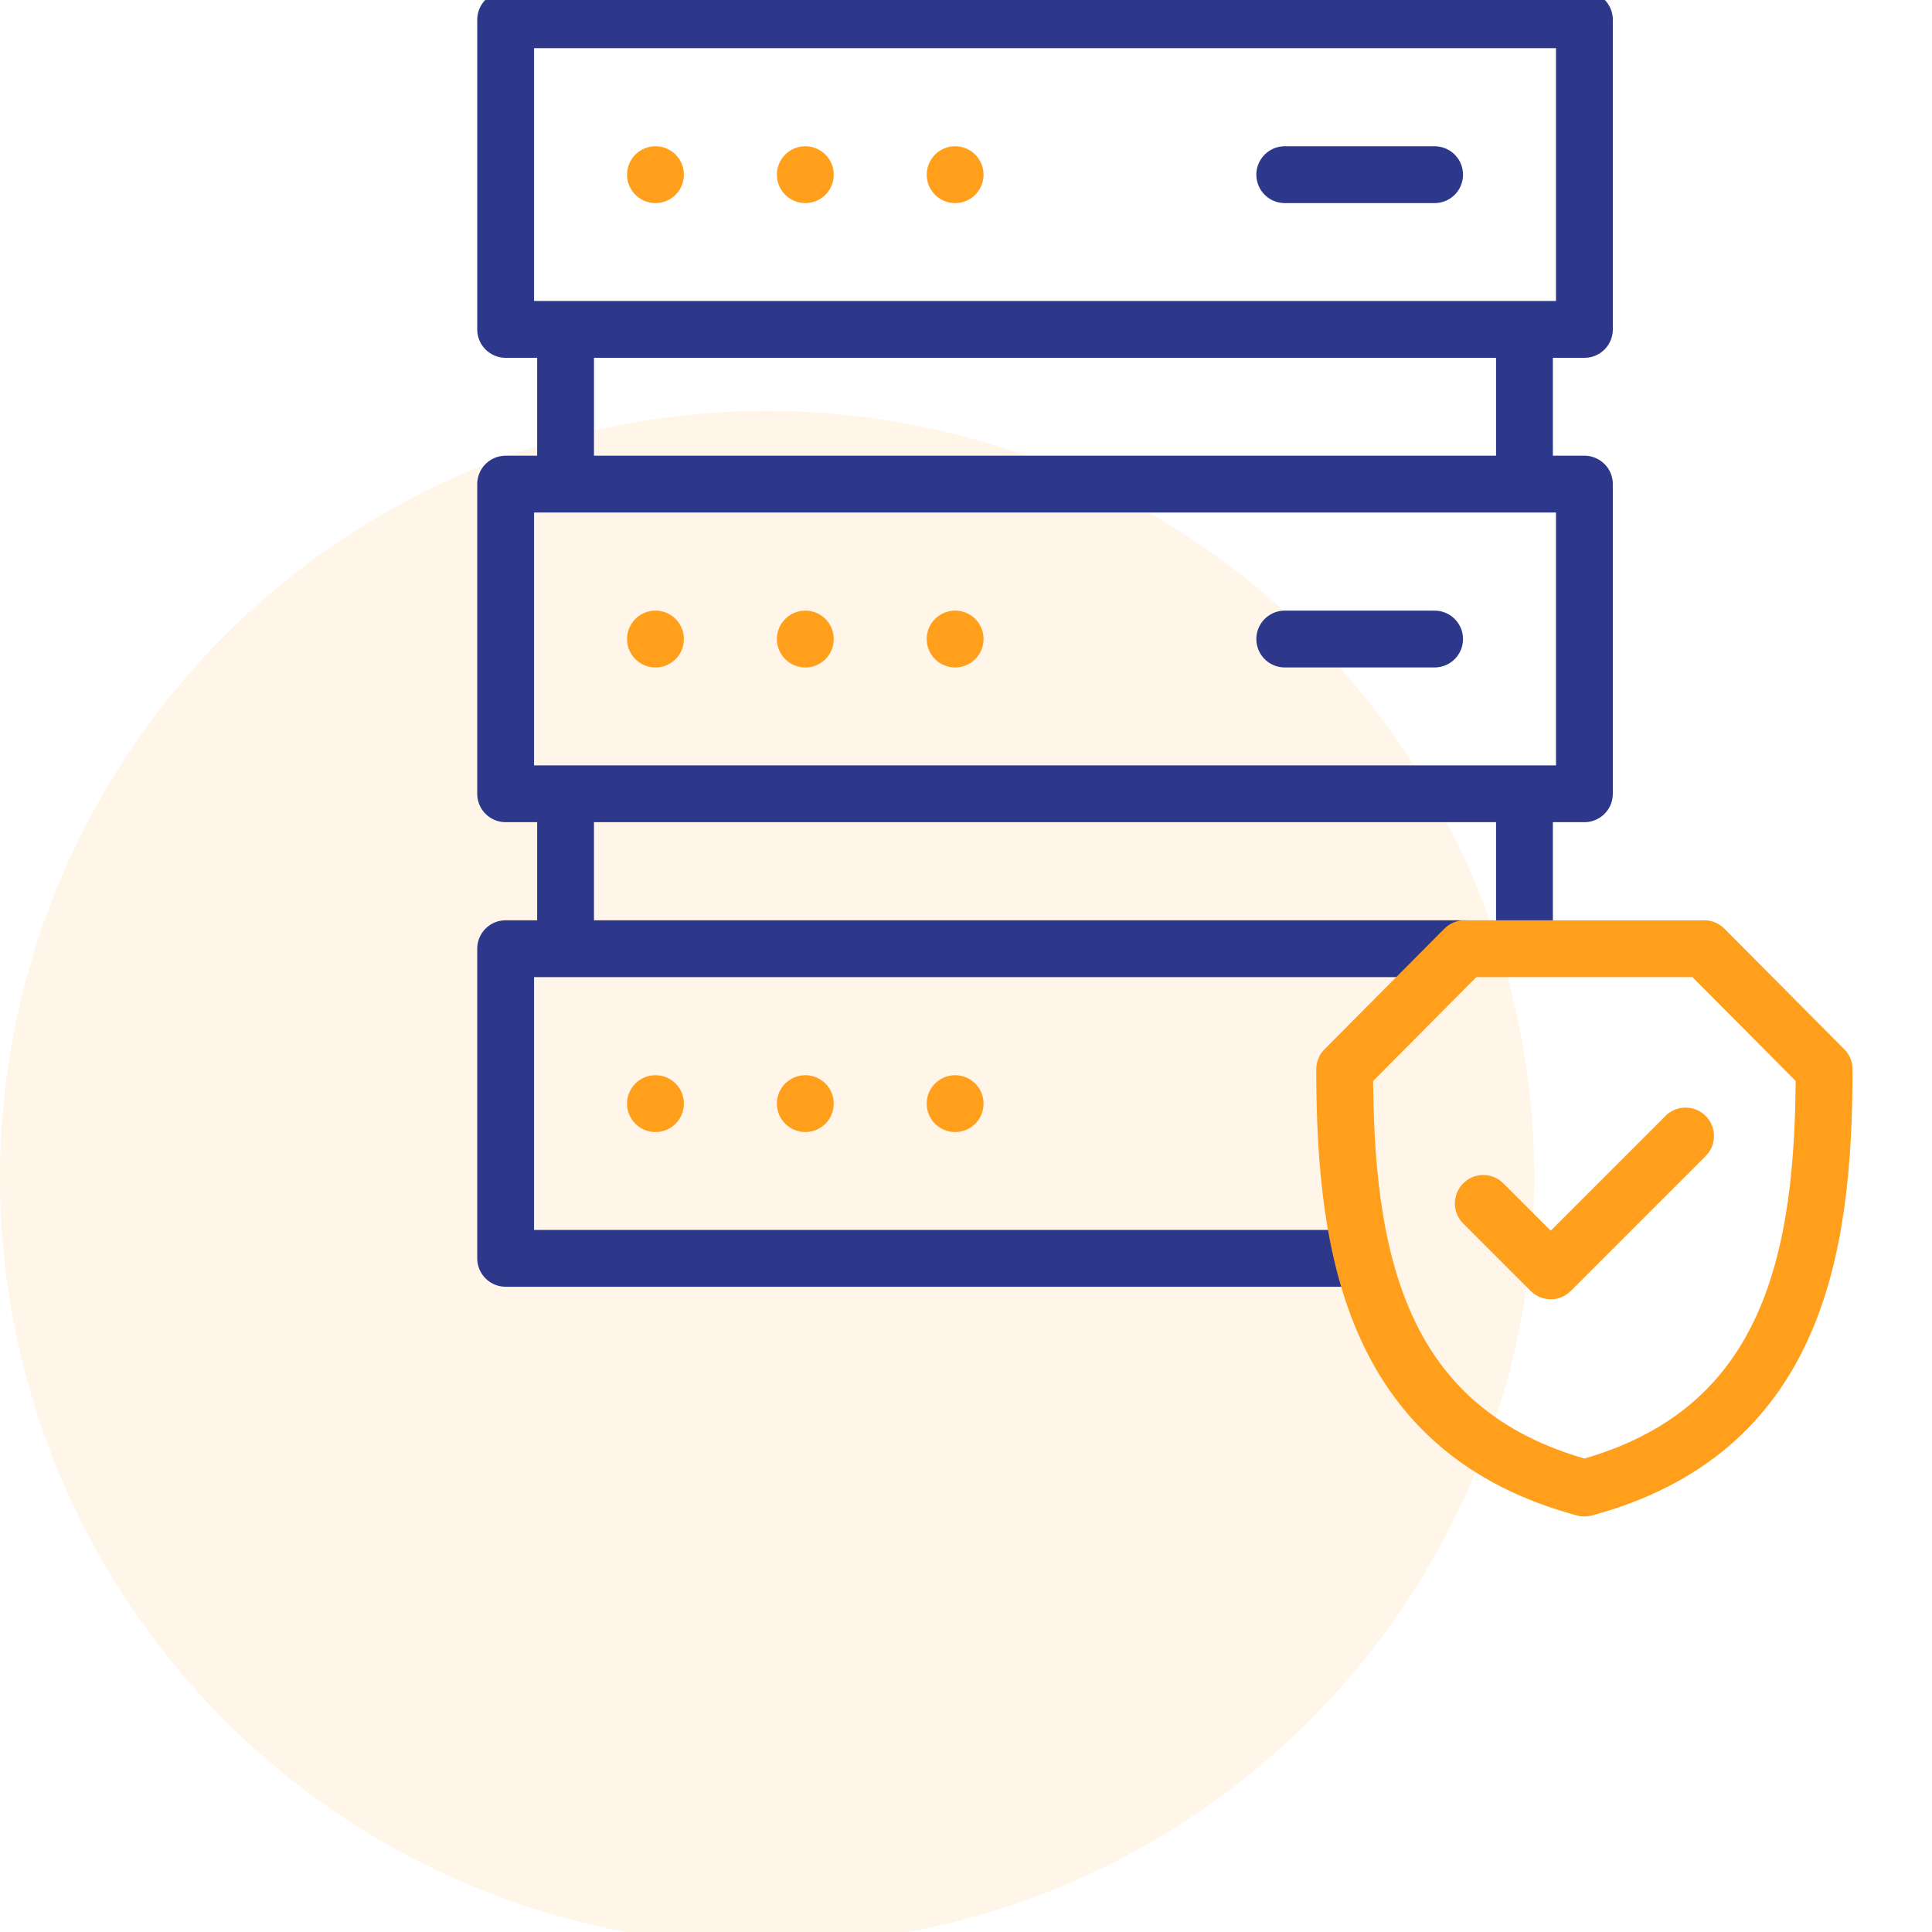
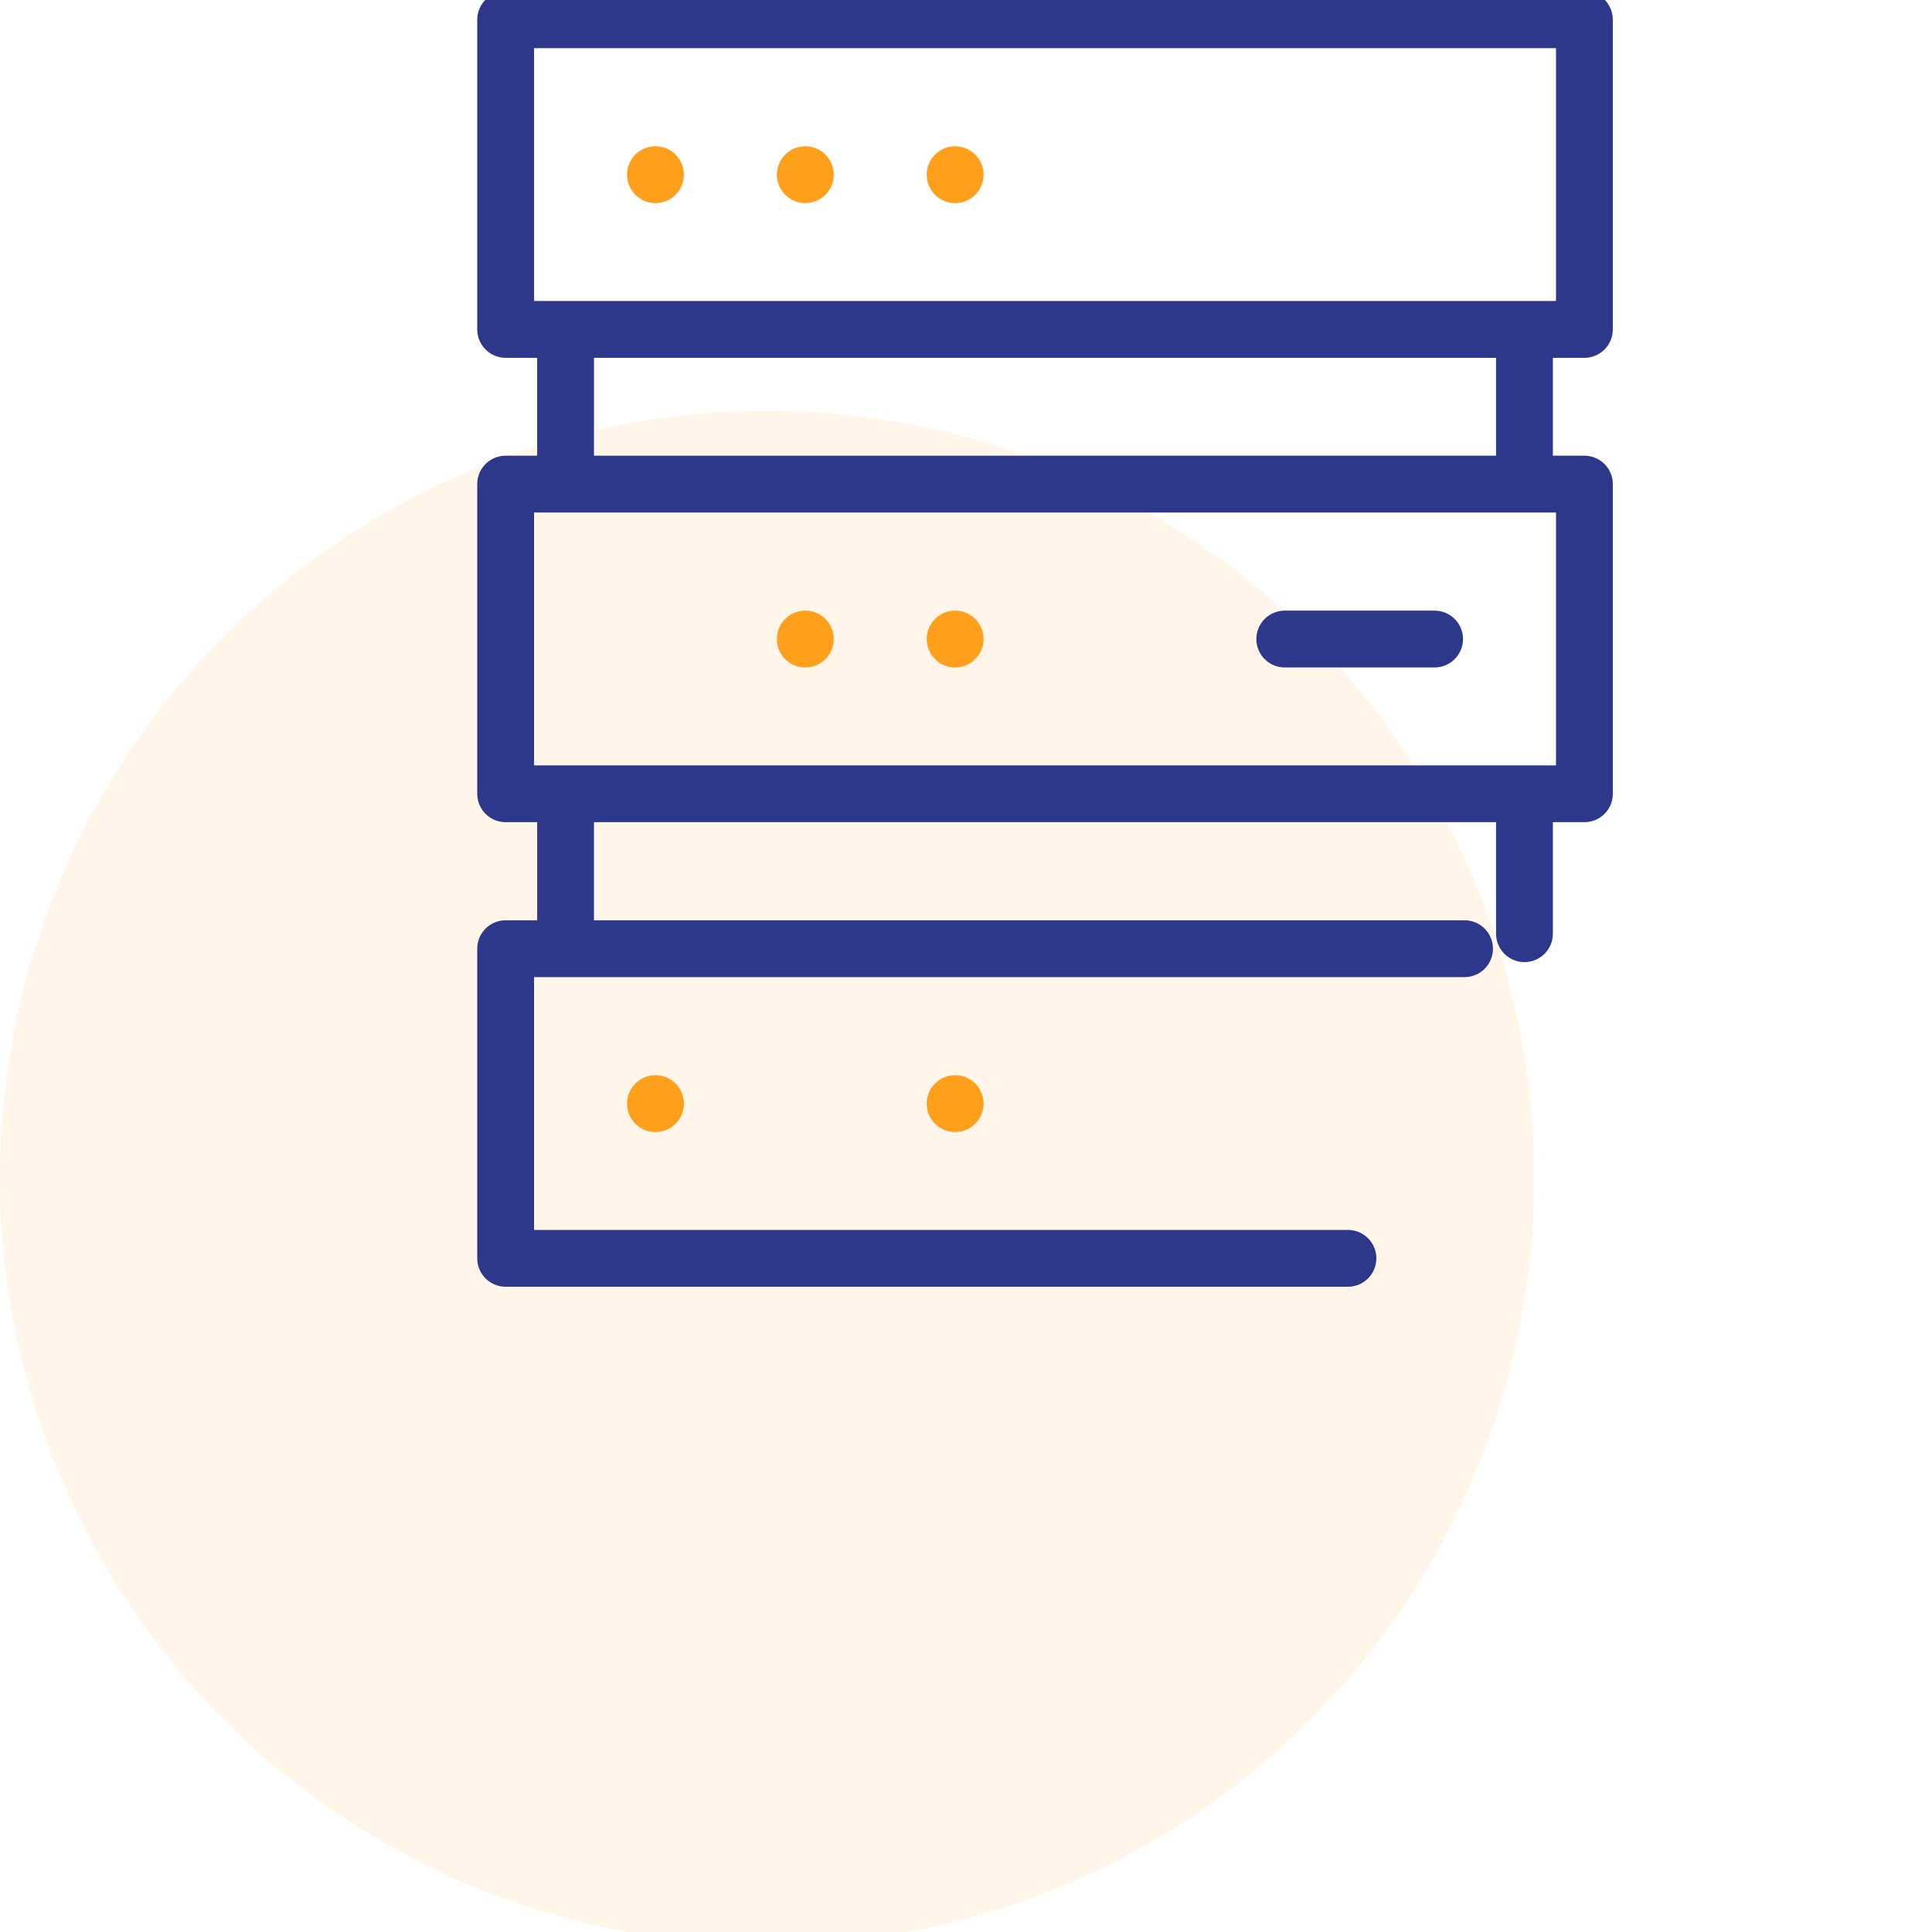
<svg xmlns="http://www.w3.org/2000/svg" width="68" height="68" viewBox="0 0 68 68" fill="none">
  <circle cx="27" cy="41.461" r="27" fill="#FF9F1C" fill-opacity="0.1" />
  <g clip-path="url(#clip0_780_70660)">
    <path d="M55.766 17.039H17.797V27.938H55.766V17.039Z" stroke="#2D388A" stroke-width="2" stroke-miterlimit="2.613" stroke-linecap="round" stroke-linejoin="round" />
    <path d="M55.766 0.695H17.797V11.594H55.766V0.695Z" stroke="#2D388A" stroke-width="2" stroke-miterlimit="2.613" stroke-linecap="round" stroke-linejoin="round" />
    <path d="M47.443 44.289H17.797V33.391H51.547" stroke="#2D388A" stroke-width="2" stroke-miterlimit="2.613" stroke-linecap="round" stroke-linejoin="round" />
    <path d="M53.656 16.52V12.125M19.906 12.125V16.52" stroke="#2D388A" stroke-width="2" stroke-miterlimit="2.613" stroke-linecap="round" stroke-linejoin="round" />
    <path d="M53.656 32.863V28.469M19.906 28.469V32.863" stroke="#2D388A" stroke-width="2" stroke-miterlimit="2.613" stroke-linecap="round" stroke-linejoin="round" />
-     <path d="M50.493 6.148H45.219" stroke="#2D388A" stroke-width="2" stroke-miterlimit="2.613" stroke-linecap="round" stroke-linejoin="round" />
    <path d="M50.493 22.492H45.219" stroke="#2D388A" stroke-width="2" stroke-miterlimit="2.613" stroke-linecap="round" stroke-linejoin="round" />
-     <path fill-rule="evenodd" clip-rule="evenodd" d="M51.547 33.391L47.328 37.635C47.328 44.13 48.408 50.391 55.766 52.375C63.123 50.391 64.203 44.13 64.203 37.635L59.984 33.391H51.547Z" stroke="#FF9F1C" stroke-width="2" stroke-miterlimit="22.926" stroke-linecap="round" stroke-linejoin="round" />
-     <path d="M59.326 39.984L54.58 44.73L52.207 42.357" stroke="#FF9F1C" stroke-width="2" stroke-miterlimit="22.926" stroke-linecap="round" stroke-linejoin="round" />
    <path d="M23.07 6.148H23.071" stroke="#FF9F1C" stroke-width="2" stroke-miterlimit="22.926" stroke-linecap="round" stroke-linejoin="round" />
    <path d="M28.344 6.148H28.345" stroke="#FF9F1C" stroke-width="2" stroke-miterlimit="22.926" stroke-linecap="round" stroke-linejoin="round" />
    <path d="M33.617 6.148H33.618" stroke="#FF9F1C" stroke-width="2" stroke-miterlimit="22.926" stroke-linecap="round" stroke-linejoin="round" />
-     <path d="M23.07 22.492H23.071" stroke="#FF9F1C" stroke-width="2" stroke-miterlimit="22.926" stroke-linecap="round" stroke-linejoin="round" />
    <path d="M28.344 22.492H28.345" stroke="#FF9F1C" stroke-width="2" stroke-miterlimit="22.926" stroke-linecap="round" stroke-linejoin="round" />
    <path d="M33.617 22.492H33.618" stroke="#FF9F1C" stroke-width="2" stroke-miterlimit="22.926" stroke-linecap="round" stroke-linejoin="round" />
    <path d="M23.07 38.844H23.071" stroke="#FF9F1C" stroke-width="2" stroke-miterlimit="22.926" stroke-linecap="round" stroke-linejoin="round" />
-     <path d="M28.344 38.844H28.345" stroke="#FF9F1C" stroke-width="2" stroke-miterlimit="22.926" stroke-linecap="round" stroke-linejoin="round" />
    <path d="M33.617 38.844H33.618" stroke="#FF9F1C" stroke-width="2" stroke-miterlimit="22.926" stroke-linecap="round" stroke-linejoin="round" />
  </g>
  <defs>
    <clipPath id="clip0_780_70660">
      <rect width="54" height="54" fill="white" transform="translate(14 -0.461)" />
    </clipPath>
  </defs>
</svg>